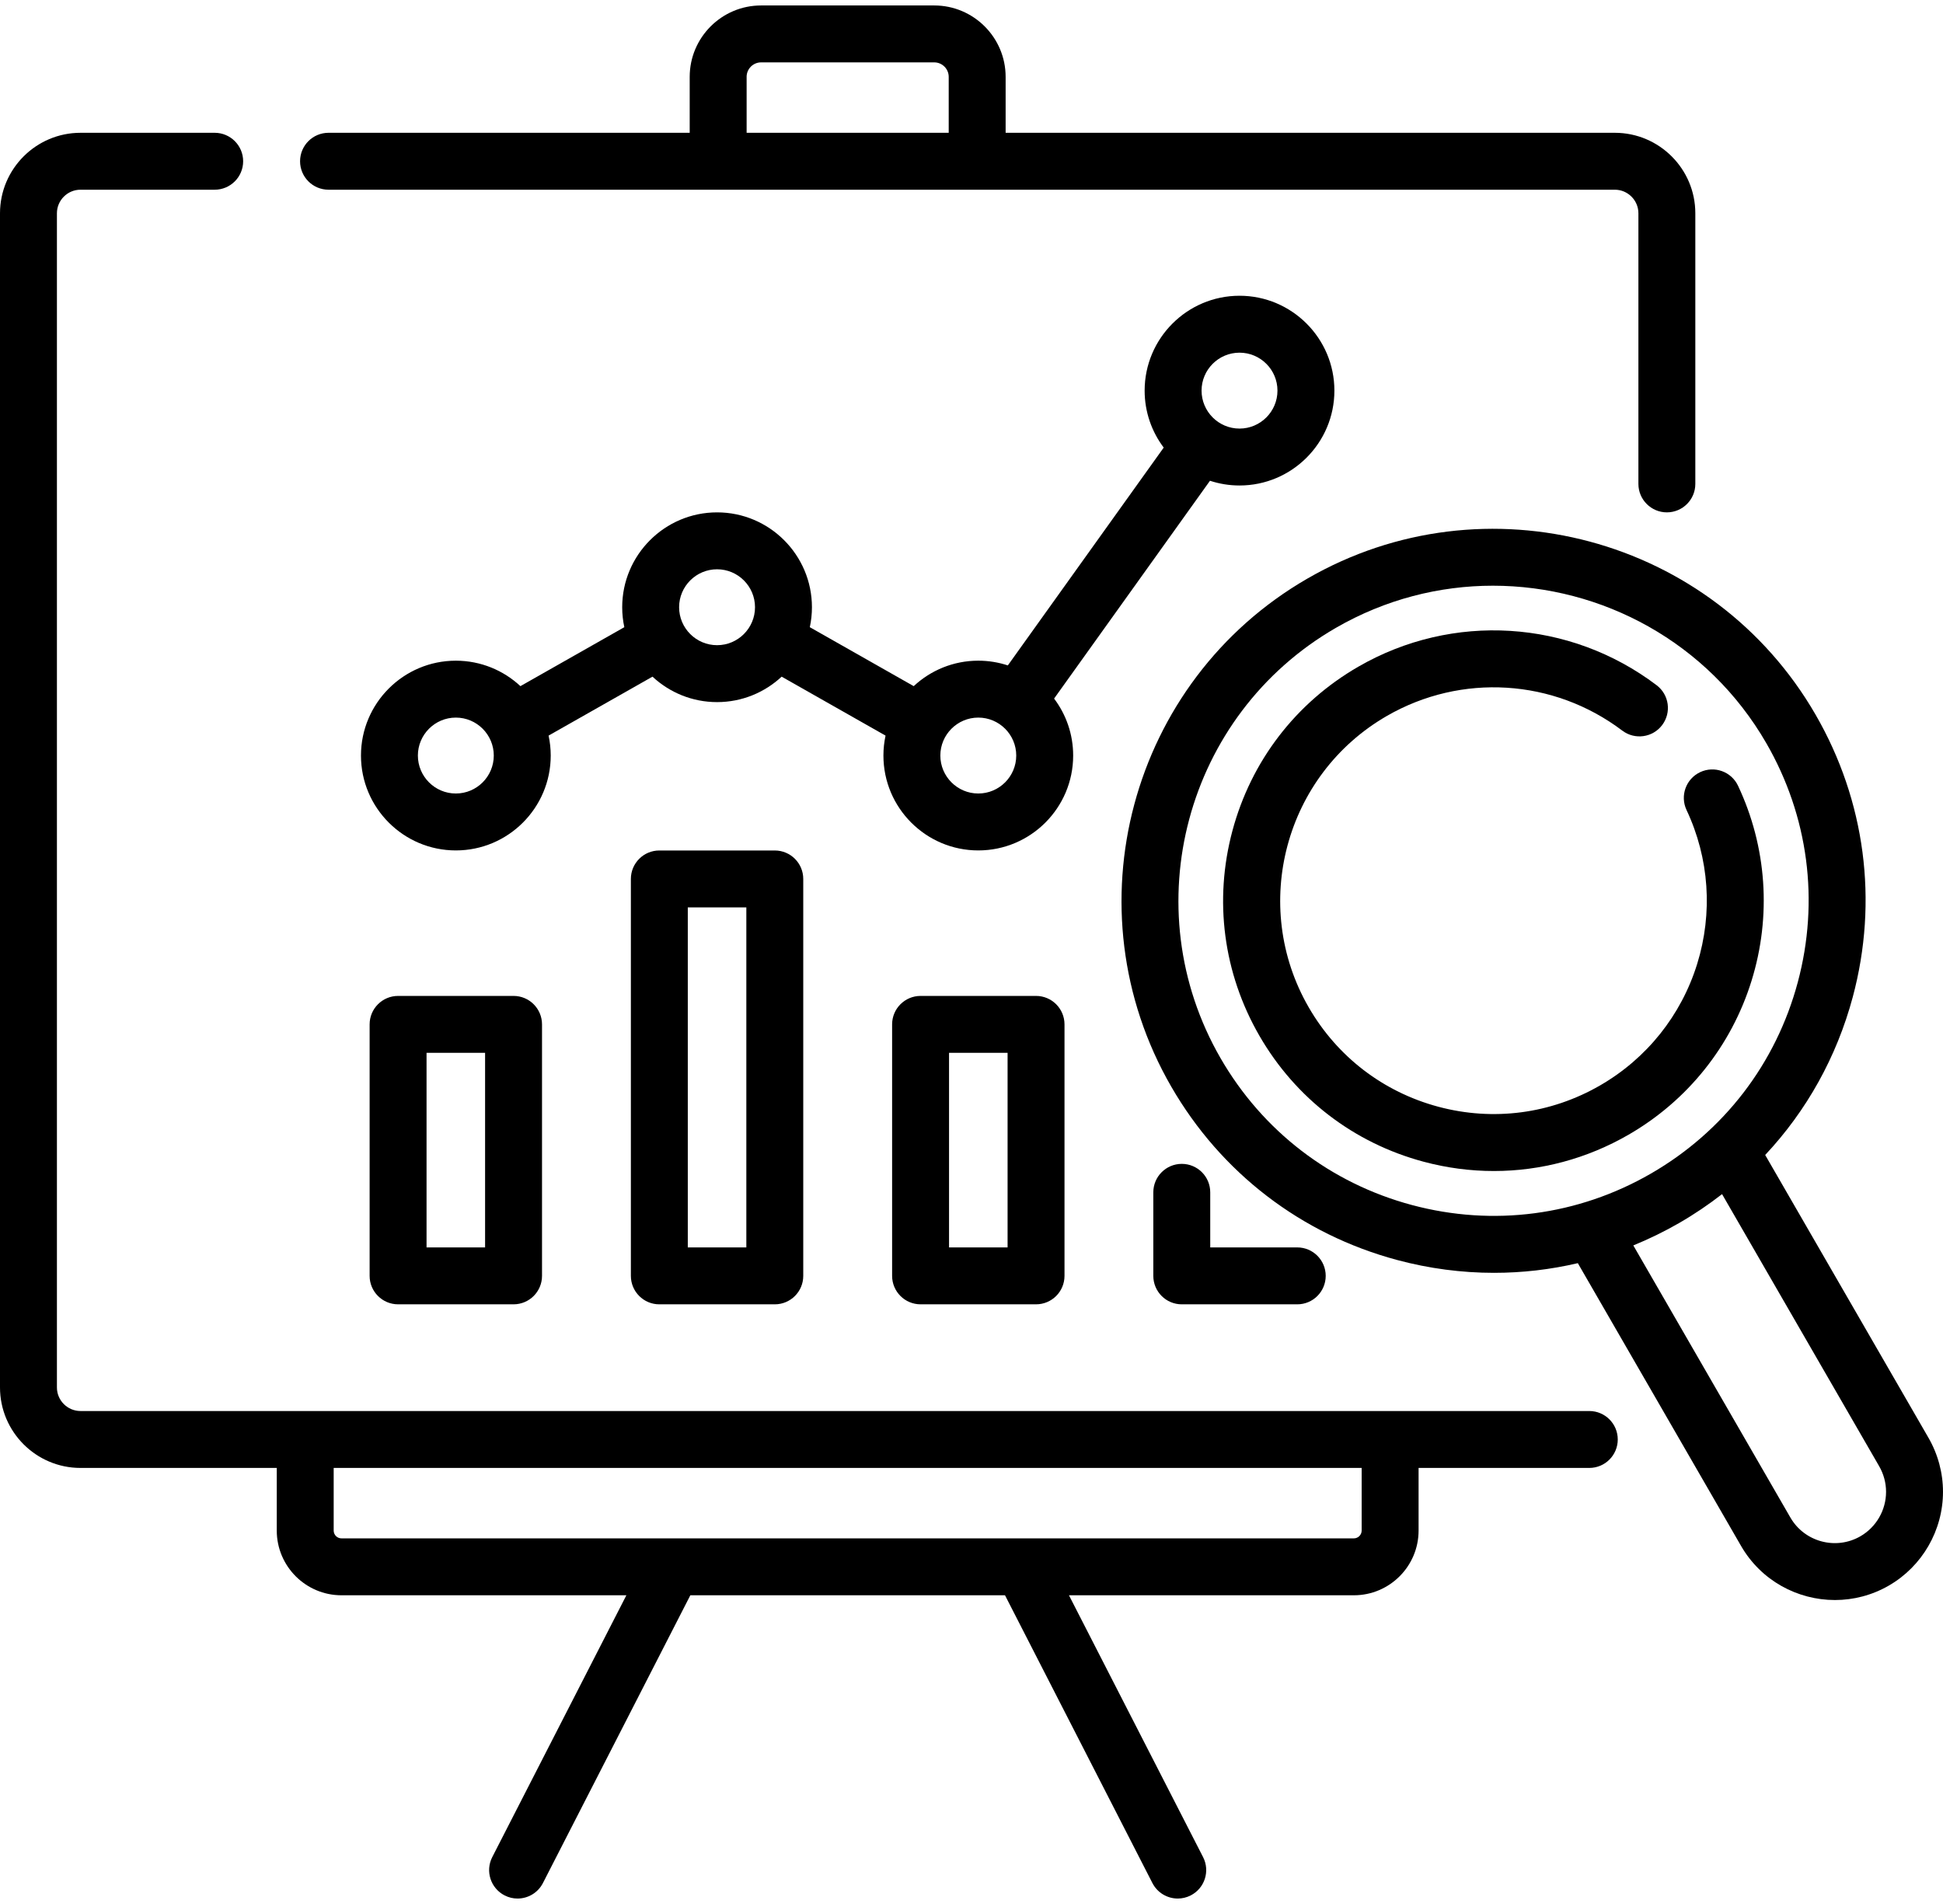
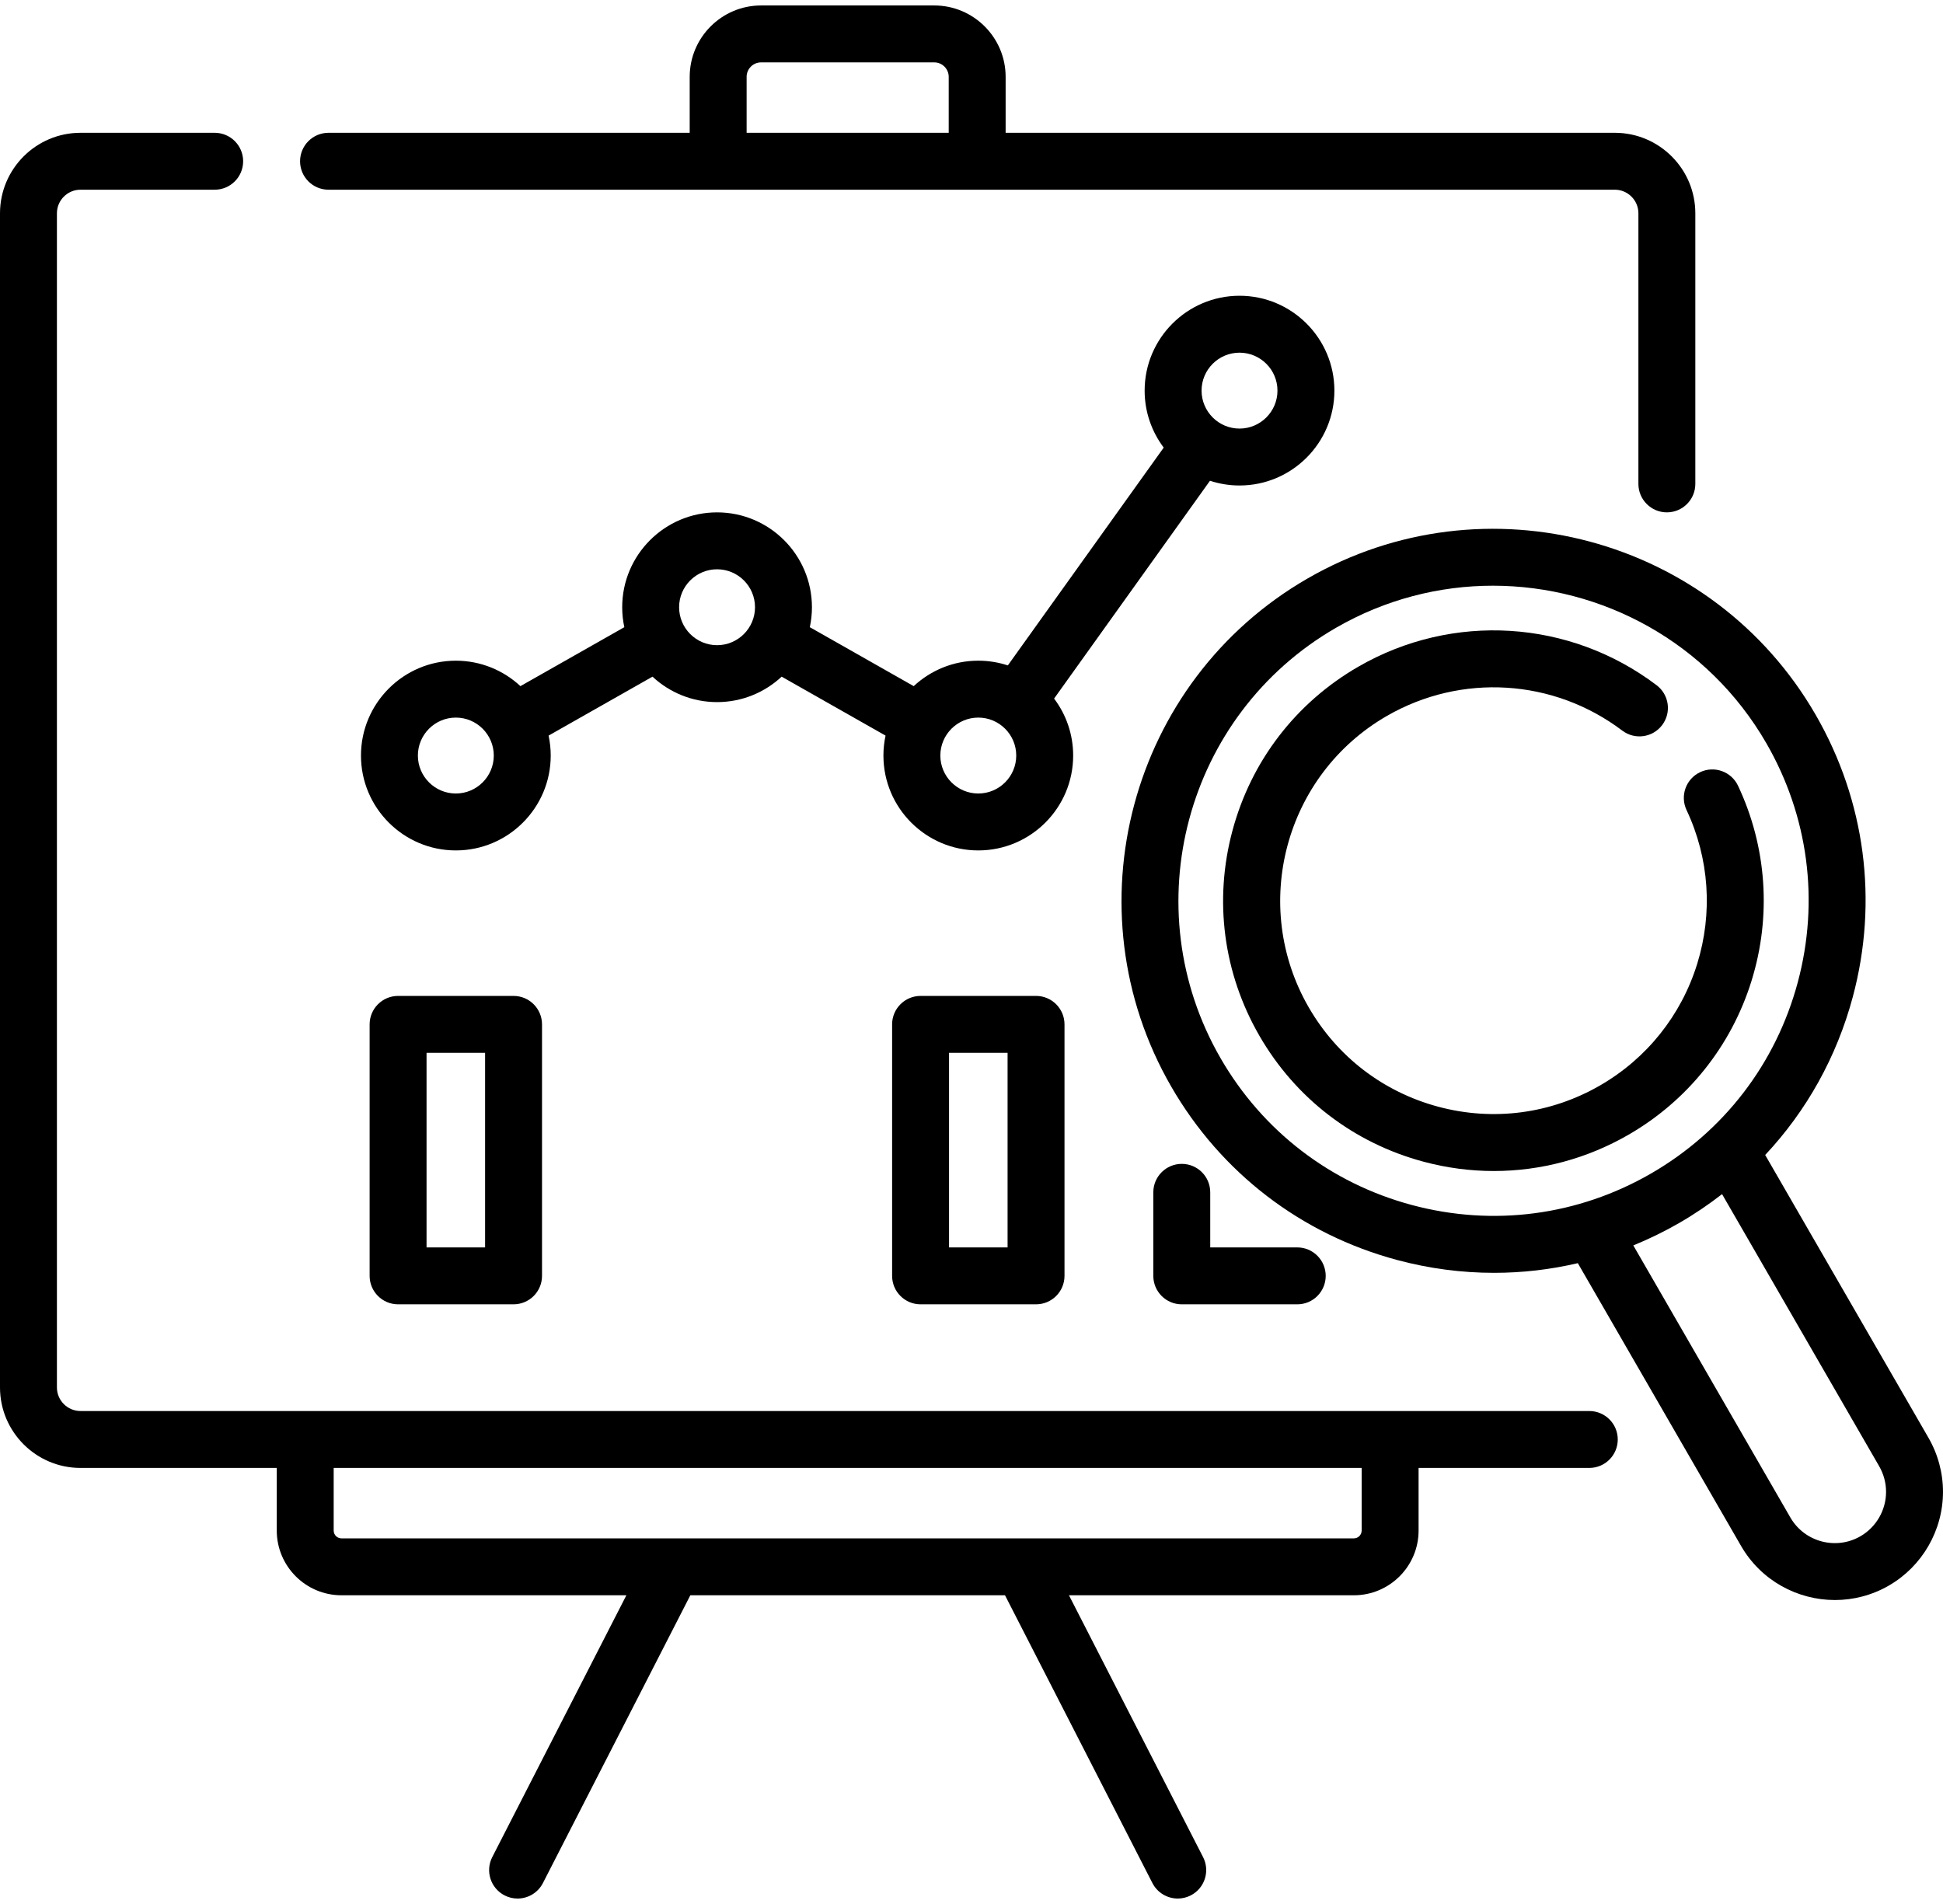
<svg xmlns="http://www.w3.org/2000/svg" width="200" height="196" viewBox="0 0 200 196" fill="none">
  <path d="M127.588 49.977C132.973 49.977 137.354 45.596 137.354 40.211C137.354 34.827 132.973 30.445 127.588 30.445C122.203 30.445 117.822 34.827 117.822 40.211C117.822 42.41 118.554 44.442 119.785 46.076L103.74 68.498C102.782 68.184 101.761 68.011 100.699 68.011C98.133 68.011 95.796 69.008 94.052 70.632L83.357 64.563C83.5 63.901 83.576 63.214 83.576 62.51C83.576 57.125 79.195 52.744 73.811 52.744C68.426 52.744 64.045 57.125 64.045 62.51C64.045 63.214 64.121 63.901 64.264 64.563L53.569 70.632C51.825 69.008 49.488 68.012 46.922 68.012C41.537 68.012 37.156 72.393 37.156 77.778C37.156 83.162 41.537 87.544 46.922 87.544C52.307 87.544 56.688 83.162 56.688 77.778C56.688 77.073 56.611 76.387 56.468 75.724L67.163 69.656C68.908 71.28 71.245 72.276 73.811 72.276C76.377 72.276 78.713 71.28 80.458 69.656L91.153 75.725C91.01 76.387 90.934 77.074 90.934 77.778C90.934 83.163 95.314 87.544 100.699 87.544C106.084 87.544 110.465 83.163 110.465 77.778C110.465 75.579 109.734 73.547 108.502 71.912L124.547 49.49C125.504 49.804 126.526 49.977 127.588 49.977ZM127.588 36.305C129.742 36.305 131.494 38.057 131.494 40.211C131.494 42.365 129.742 44.118 127.588 44.118C125.434 44.118 123.682 42.365 123.682 40.211C123.681 38.057 125.434 36.305 127.588 36.305ZM46.921 81.684C44.767 81.684 43.014 79.931 43.014 77.777C43.014 75.623 44.767 73.87 46.921 73.87C49.075 73.87 50.827 75.623 50.827 77.777C50.827 79.931 49.075 81.684 46.921 81.684ZM73.81 66.416C71.656 66.416 69.903 64.664 69.903 62.509C69.903 60.355 71.656 58.603 73.81 58.603C75.964 58.603 77.716 60.355 77.716 62.509C77.716 64.664 75.964 66.416 73.81 66.416ZM100.699 81.684C98.545 81.684 96.793 79.931 96.793 77.777C96.793 75.623 98.545 73.87 100.699 73.87C102.853 73.87 104.605 75.623 104.605 77.777C104.605 79.931 102.853 81.684 100.699 81.684Z" fill="black" />
  <path d="M163.592 145.252H143.09H31.417H8.287C6.948 145.252 5.859 144.163 5.859 142.824V21.957C5.859 20.619 6.948 19.529 8.287 19.529H22.098C23.716 19.529 25.028 18.218 25.028 16.6C25.028 14.981 23.716 13.67 22.098 13.67H8.287C3.718 13.67 0 17.388 0 21.957V142.824C0 147.394 3.718 151.111 8.287 151.111H28.488V157.559C28.488 161.232 31.476 164.22 35.149 164.22H64.475L50.67 191.172C49.932 192.613 50.502 194.378 51.942 195.116C52.369 195.335 52.825 195.438 53.275 195.438C54.34 195.438 55.366 194.856 55.885 193.844L71.058 164.22H103.449L118.622 193.844C119.141 194.856 120.168 195.438 121.232 195.438C121.682 195.438 122.138 195.334 122.565 195.116C124.005 194.378 124.575 192.613 123.837 191.172L110.032 164.22H139.358C143.031 164.22 146.02 161.232 146.02 157.559V151.111H163.592C165.21 151.111 166.522 149.8 166.522 148.181C166.522 146.563 165.21 145.252 163.592 145.252ZM140.16 157.559C140.16 158.001 139.8 158.361 139.358 158.361H35.149C34.707 158.361 34.347 158.001 34.347 157.559V151.111H140.16V157.559Z" fill="black" />
  <path d="M33.816 19.529H73.923H100.583H166.219C167.558 19.529 168.647 20.619 168.647 21.957V49.813C168.647 51.431 169.959 52.743 171.577 52.743C173.195 52.743 174.506 51.431 174.506 49.813V21.957C174.506 17.388 170.789 13.67 166.219 13.67H103.513V7.912C103.513 3.859 100.216 0.562 96.163 0.562H78.343C74.291 0.562 70.993 3.859 70.993 7.912V13.67H33.816C32.198 13.67 30.887 14.981 30.887 16.6C30.887 18.218 32.198 19.529 33.816 19.529ZM76.852 7.912C76.852 7.09 77.521 6.421 78.343 6.421H96.163C96.985 6.421 97.654 7.09 97.654 7.912V13.67H76.853V7.912H76.852Z" fill="black" />
  <path d="M40.977 102.521C39.359 102.521 38.047 103.833 38.047 105.451V131.339C38.047 132.957 39.359 134.268 40.977 134.268H52.862C54.48 134.268 55.792 132.957 55.792 131.339V105.451C55.792 103.833 54.48 102.521 52.862 102.521H40.977ZM49.932 128.409H43.906V108.381H49.932V128.409V128.409Z" fill="black" />
-   <path d="M67.867 87.55C66.249 87.55 64.938 88.861 64.938 90.48V131.339C64.938 132.958 66.249 134.269 67.867 134.269H79.753C81.371 134.269 82.682 132.958 82.682 131.339V90.48C82.682 88.861 81.371 87.55 79.753 87.55H67.867ZM76.823 128.41H70.797V93.409H76.823V128.41Z" fill="black" />
  <path d="M94.758 102.521C93.14 102.521 91.828 103.833 91.828 105.451V131.339C91.828 132.957 93.14 134.268 94.758 134.268H106.643C108.261 134.268 109.573 132.957 109.573 131.339V105.451C109.573 103.833 108.261 102.521 106.643 102.521H94.758ZM103.714 128.409H97.688V108.381H103.714V128.409Z" fill="black" />
  <path d="M121.645 119.81C120.027 119.81 118.715 121.121 118.715 122.739V131.34C118.715 132.958 120.027 134.269 121.645 134.269H133.53C135.148 134.269 136.46 132.958 136.46 131.34C136.46 129.721 135.148 128.41 133.53 128.41H124.574V122.739C124.574 121.121 123.263 119.81 121.645 119.81Z" fill="black" />
  <path d="M198.505 148.007L181.697 118.895C185.955 114.356 189.056 108.811 190.713 102.629C193.36 92.75 192.001 82.431 186.887 73.573C176.33 55.287 152.865 49.001 134.58 59.557C116.294 70.114 110.007 93.579 120.564 111.865C125.678 120.722 133.936 127.058 143.815 129.706C147.114 130.59 150.461 131.027 153.788 131.027C156.695 131.027 159.585 130.693 162.411 130.031L179.215 159.143C181.275 162.713 185.026 164.71 188.878 164.709C190.766 164.709 192.679 164.229 194.428 163.22C197.864 161.237 199.999 157.539 199.999 153.569C199.999 151.624 199.482 149.701 198.505 148.007ZM145.331 124.046C136.964 121.804 129.97 116.437 125.638 108.935C116.696 93.447 122.022 73.573 137.509 64.631C142.604 61.69 148.171 60.293 153.671 60.293C164.888 60.293 175.813 66.111 181.813 76.503C186.144 84.005 187.295 92.745 185.052 101.113C182.81 109.481 177.443 116.474 169.941 120.806C162.439 125.138 153.699 126.288 145.331 124.046ZM191.5 158.145C188.979 159.6 185.745 158.734 184.29 156.215L168.123 128.205C169.743 127.544 171.33 126.77 172.871 125.881C174.414 124.99 175.875 123.999 177.258 122.925L193.43 150.936C193.894 151.741 194.139 152.652 194.139 153.57C194.139 155.452 193.128 157.205 191.5 158.145Z" fill="black" />
  <path d="M180.29 100.972C182.358 94.31 181.866 87.177 178.903 80.888C178.213 79.424 176.468 78.797 175.004 79.486C173.54 80.176 172.912 81.921 173.602 83.385C175.939 88.346 176.327 93.974 174.694 99.234C173.052 104.524 169.504 108.962 164.705 111.733C159.626 114.666 153.708 115.444 148.044 113.927C142.379 112.409 137.644 108.776 134.712 103.697C128.658 93.212 132.264 79.757 142.748 73.704C150.414 69.278 159.928 69.87 166.987 75.21C168.278 76.187 170.115 75.933 171.091 74.642C172.067 73.352 171.813 71.514 170.522 70.538C161.58 63.772 149.528 63.023 139.818 68.629C133.384 72.344 128.781 78.342 126.858 85.519C124.935 92.695 125.922 100.192 129.637 106.626C133.352 113.061 139.35 117.663 146.527 119.586C148.923 120.229 151.355 120.546 153.771 120.546C158.591 120.546 163.348 119.282 167.634 116.808C173.715 113.297 178.209 107.674 180.29 100.972Z" fill="black" />
</svg>